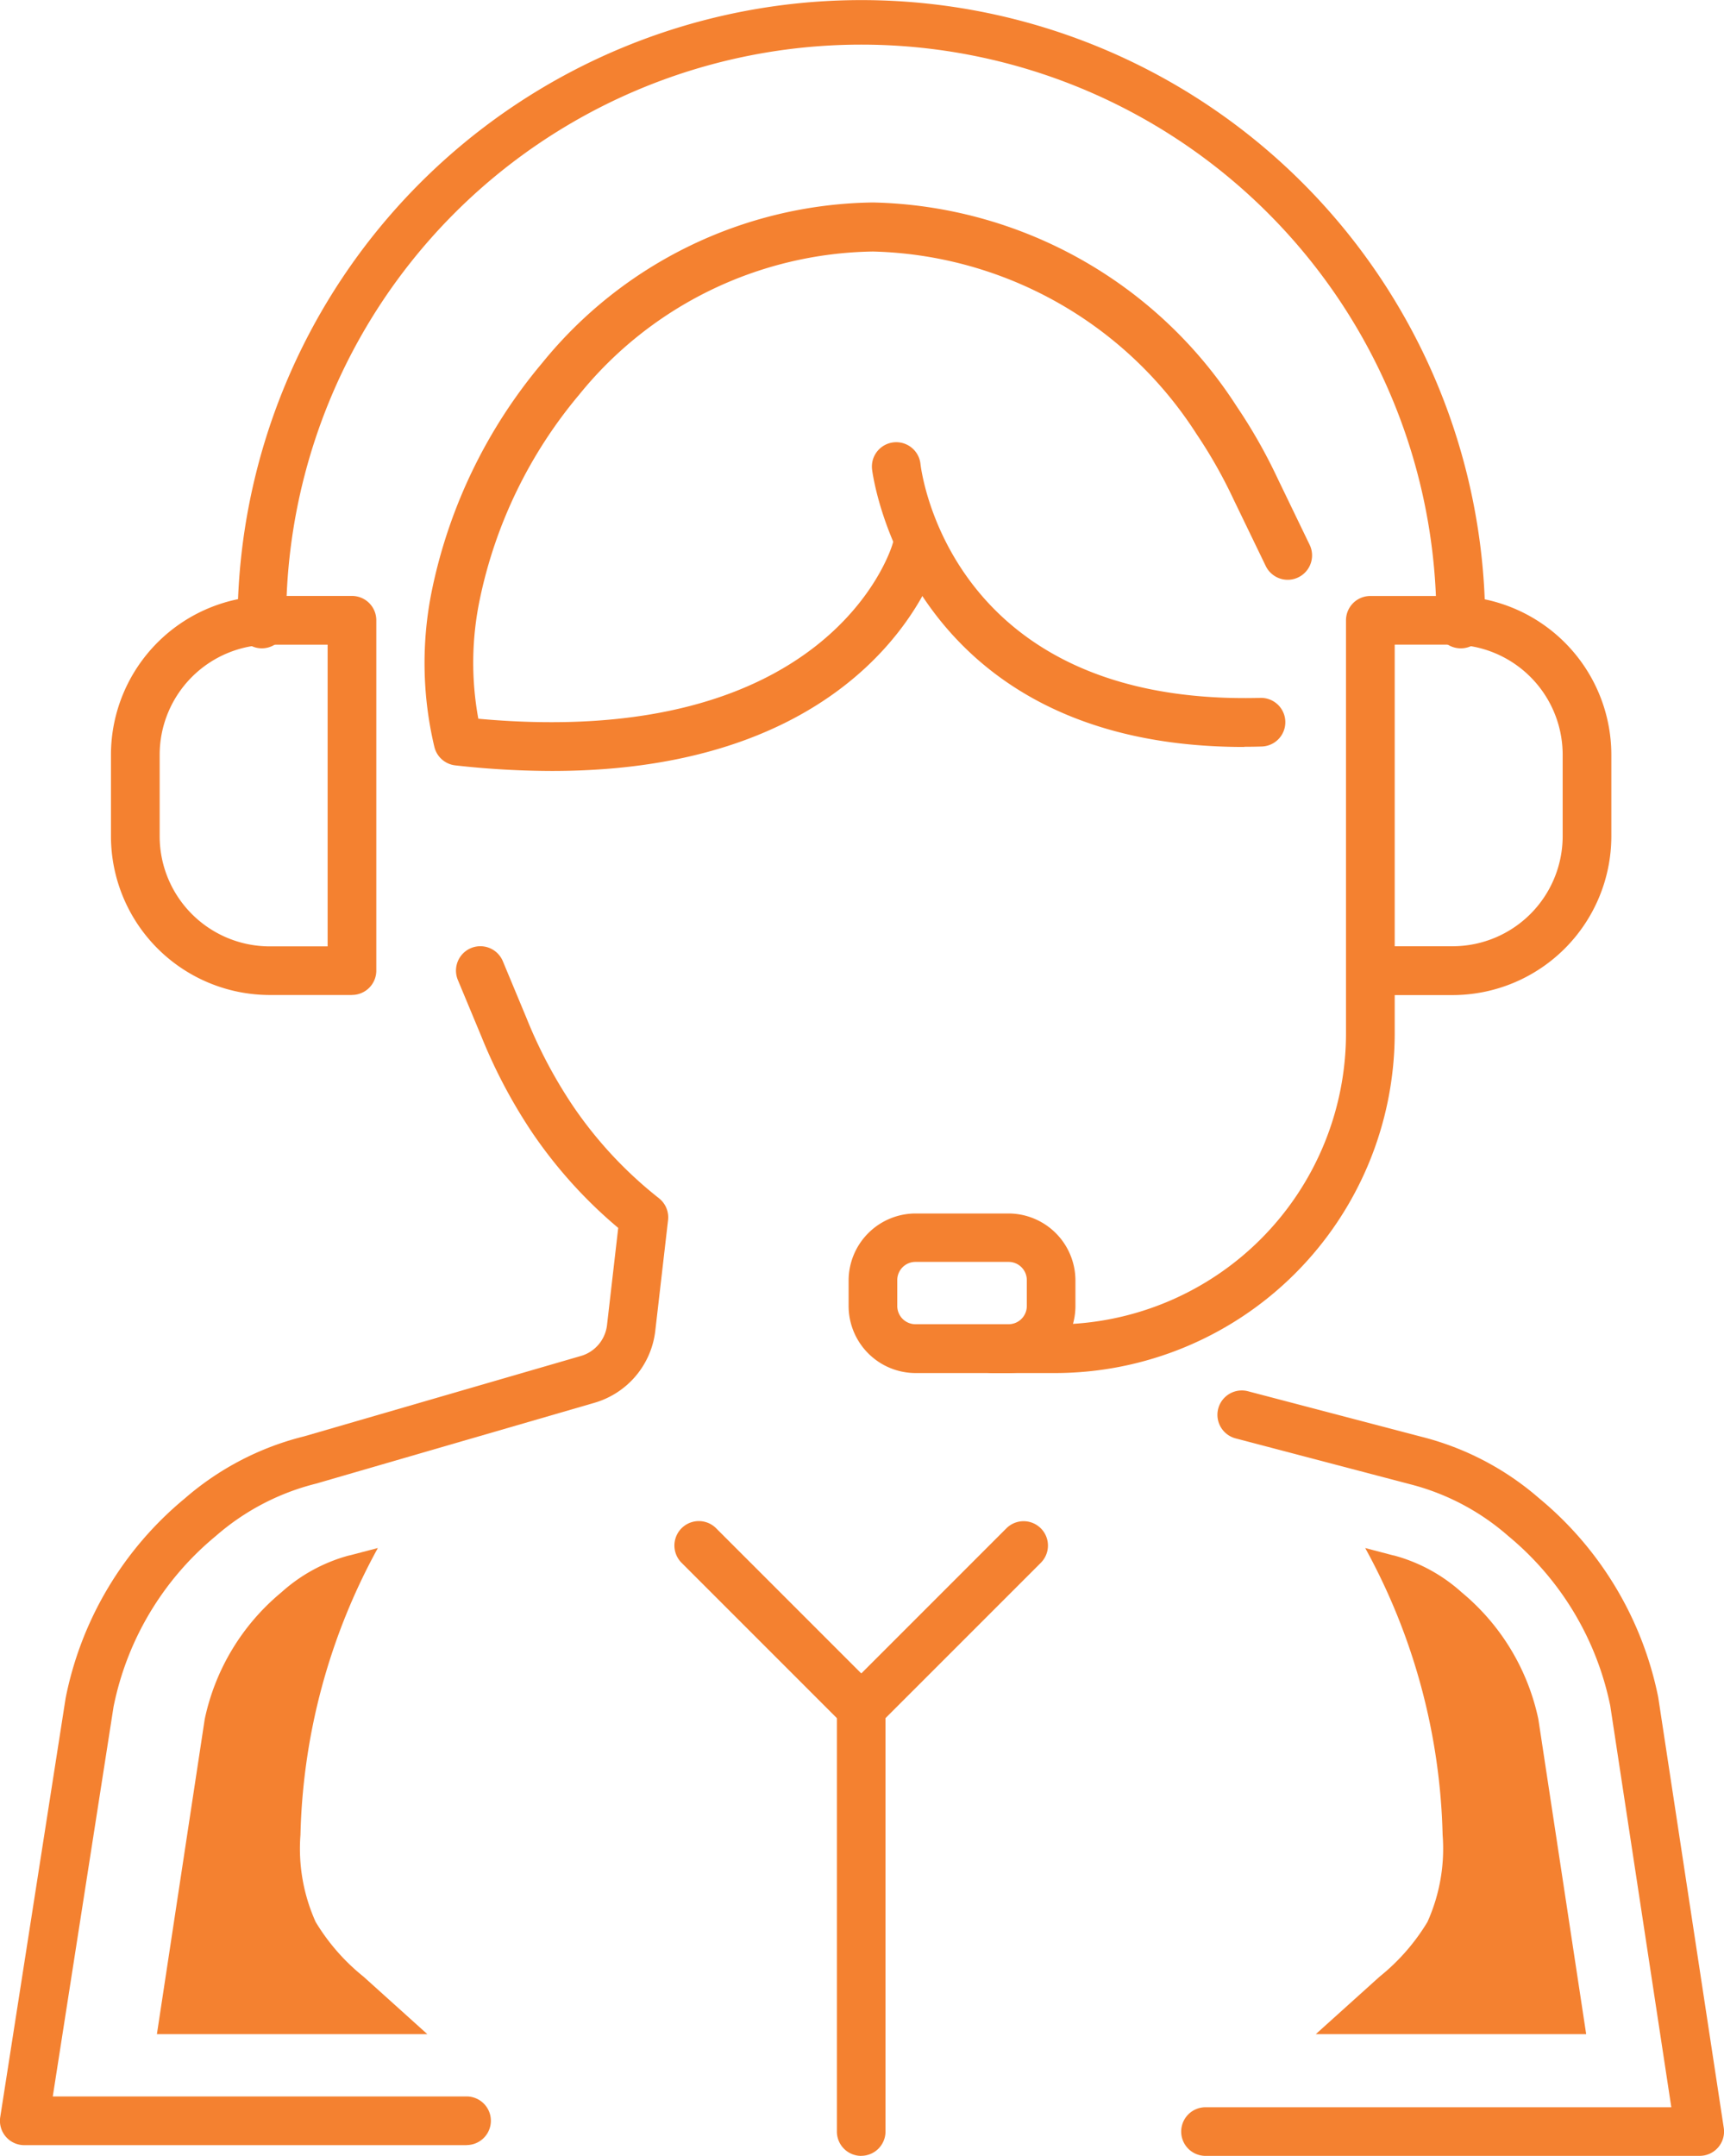
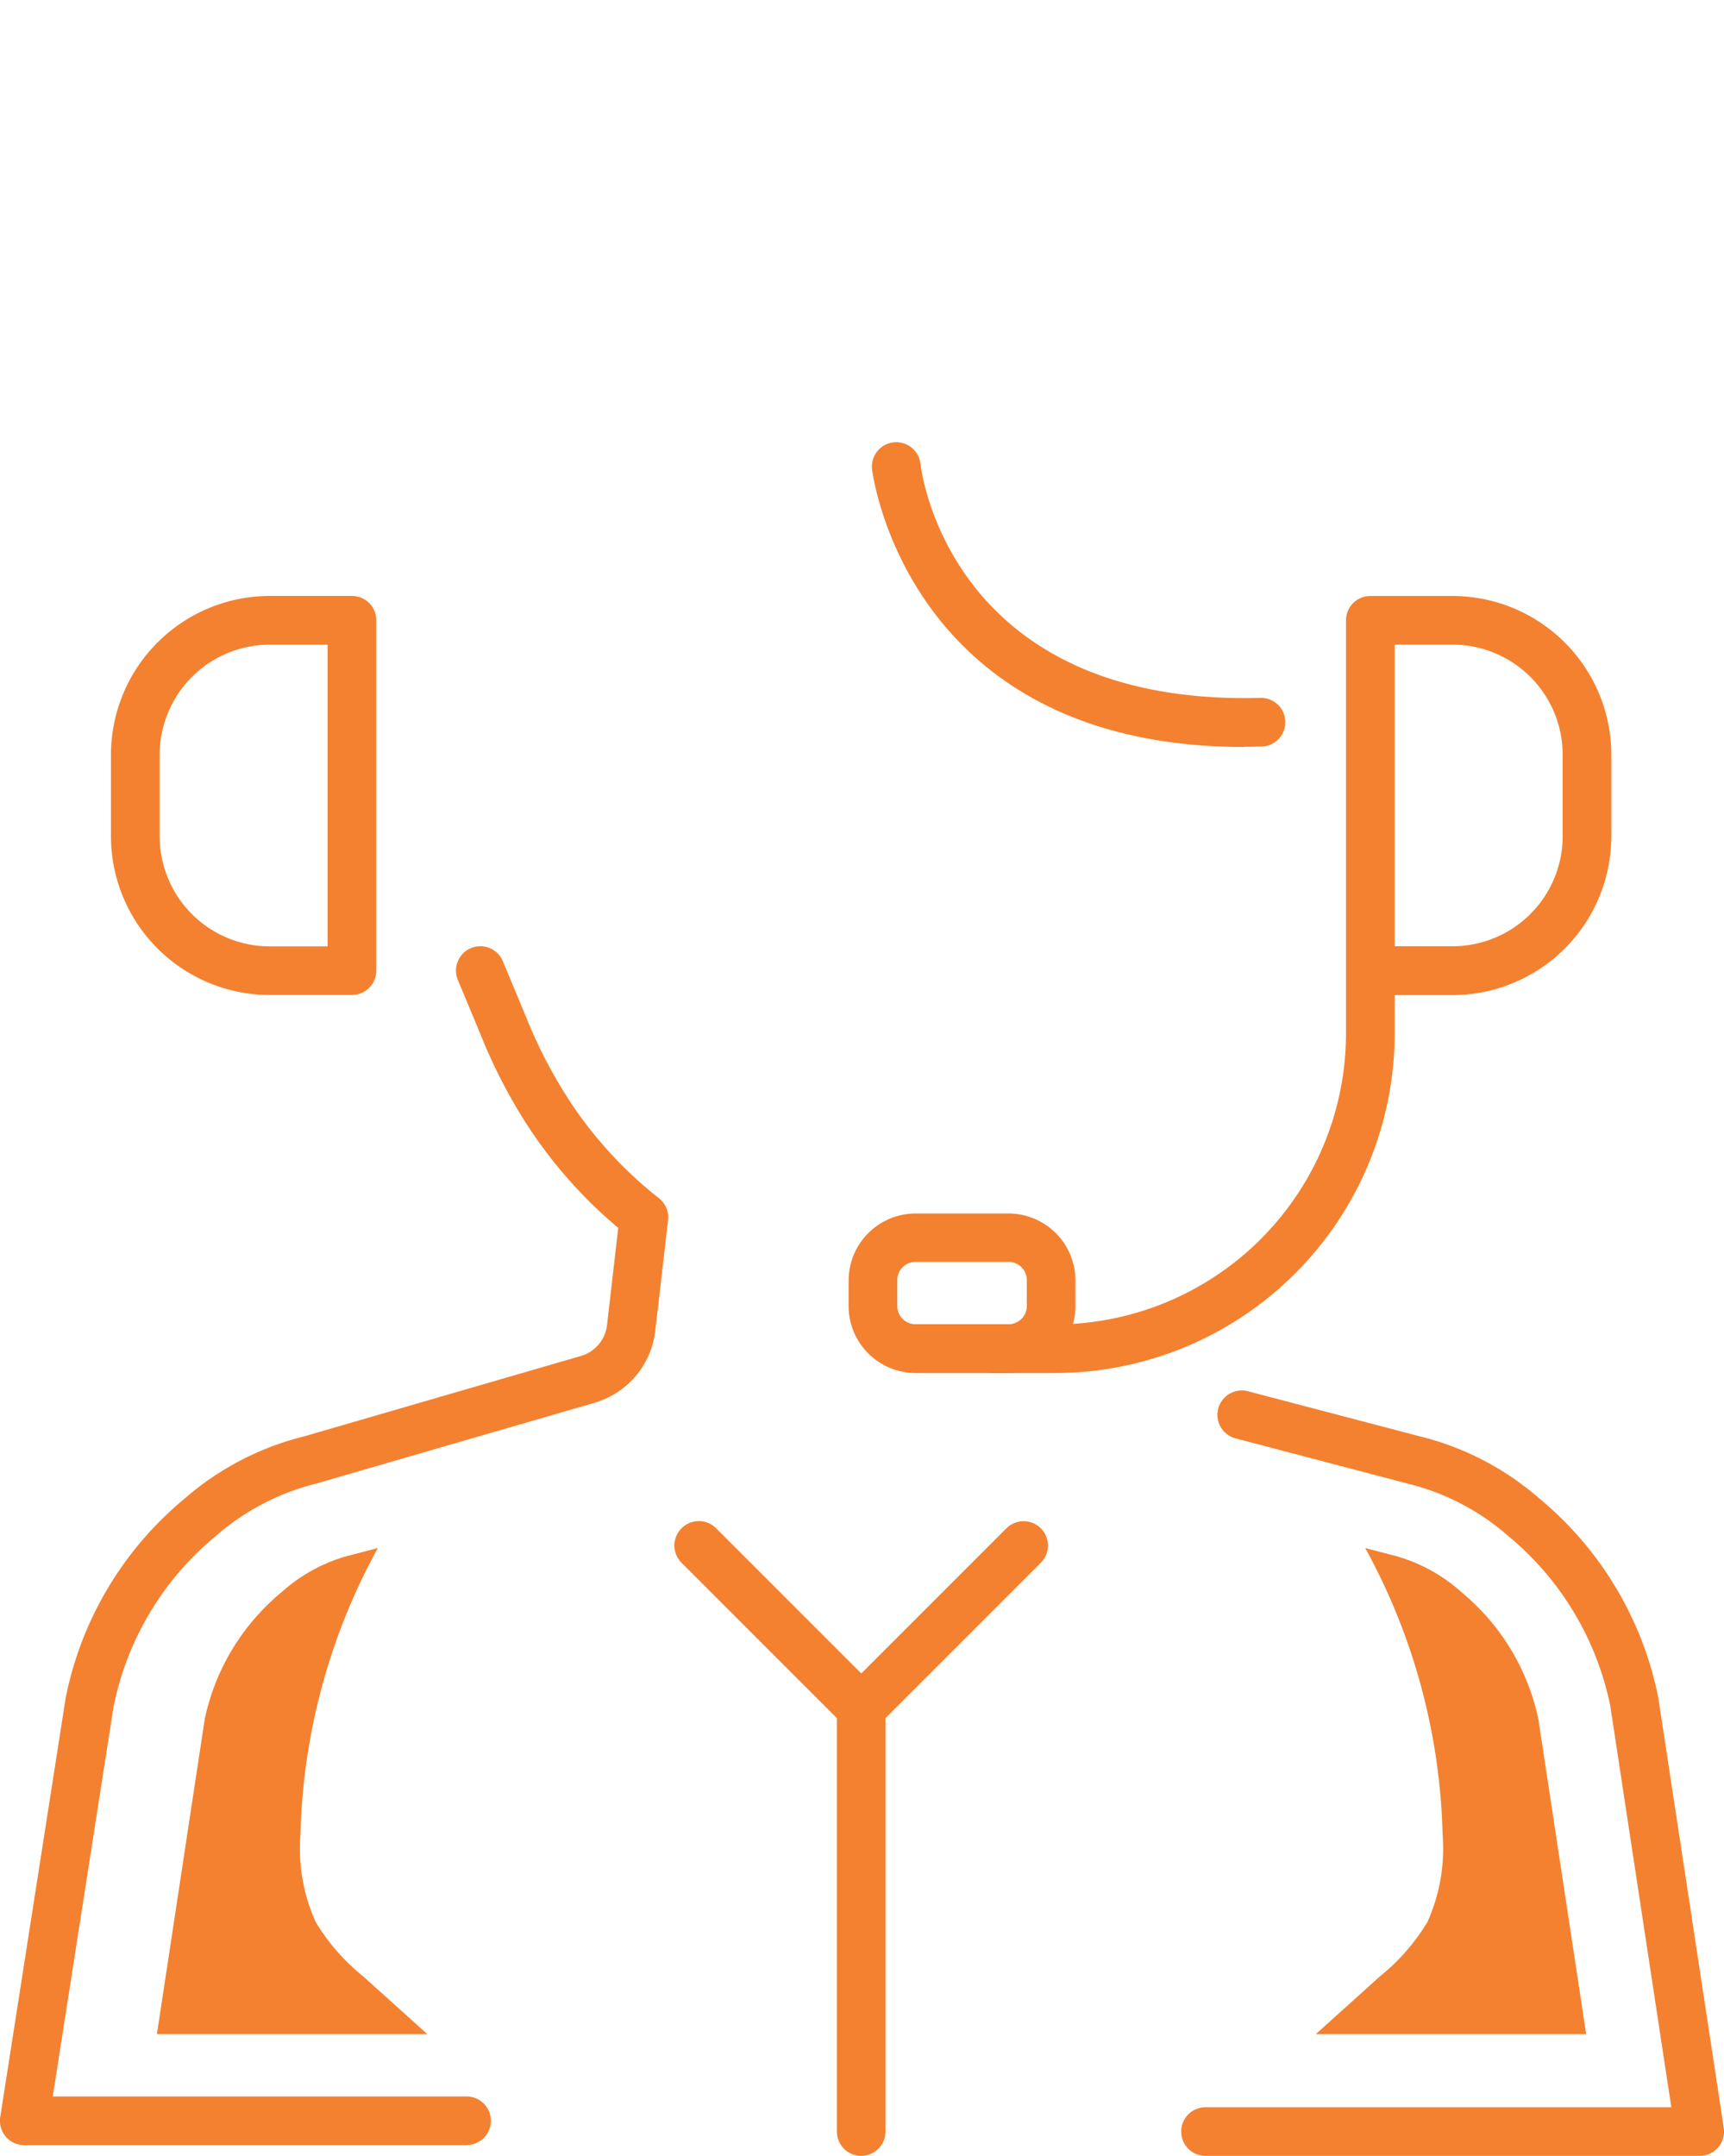
<svg xmlns="http://www.w3.org/2000/svg" id="assistenza" width="56.741" height="70.945" viewBox="0 0 56.741 70.945">
  <defs>
    <clipPath id="clip-path">
      <rect id="Rettangolo_70" data-name="Rettangolo 70" width="56.741" height="70.945" fill="none" />
    </clipPath>
  </defs>
  <g id="Raggruppa_28283" data-name="Raggruppa 28283" clip-path="url(#clip-path)">
-     <path id="Tracciato_266" data-name="Tracciato 266" d="M54.878,21.335a.8.8,0,0,1-.8-.8,18.929,18.929,0,1,0-37.857,0,.8.8,0,0,1-1.6,0,20.532,20.532,0,1,1,41.064,0,.8.8,0,0,1-.8.8" transform="translate(-6.803 0)" fill="#f48130" />
    <path id="Tracciato_267" data-name="Tracciato 267" d="M62.473,62.262H60.406a.8.8,0,0,1,0-1.6h2.067a9.583,9.583,0,0,0,9.572-9.573V37.491a.8.8,0,0,1,.8-.8h2.709a5.23,5.23,0,0,1,5.224,5.224V44.6a5.231,5.231,0,0,1-5.224,5.224H73.648v1.265A11.188,11.188,0,0,1,62.473,62.262M73.648,48.217h1.907A3.625,3.625,0,0,0,79.176,44.6V41.913a3.625,3.625,0,0,0-3.621-3.621H73.648Z" transform="translate(-27.745 -17.078)" fill="#f48130" />
    <path id="Tracciato_268" data-name="Tracciato 268" d="M14.766,49.821H12.057A5.23,5.23,0,0,1,6.833,44.6V41.913a5.231,5.231,0,0,1,5.224-5.224h2.709a.8.8,0,0,1,.8.8V49.019a.8.8,0,0,1-.8.8M12.057,38.293a3.625,3.625,0,0,0-3.621,3.621V44.6a3.625,3.625,0,0,0,3.621,3.621h1.907V38.293Z" transform="translate(-3.181 -17.078)" fill="#f48130" />
    <path id="Tracciato_269" data-name="Tracciato 269" d="M57.513,79.951H54.449a2.208,2.208,0,0,1-2.2-2.2v-.851a2.208,2.208,0,0,1,2.2-2.2h3.065a2.207,2.207,0,0,1,2.2,2.2v.851a2.207,2.207,0,0,1-2.2,2.2m-3.064-3.658a.6.6,0,0,0-.6.6v.851a.6.6,0,0,0,.6.6h3.064a.6.6,0,0,0,.6-.6v-.851a.6.6,0,0,0-.6-.6Z" transform="translate(-24.319 -34.767)" fill="#f48130" />
    <path id="Tracciato_270" data-name="Tracciato 270" d="M89.793,110.793H73.529a.8.8,0,0,1,0-1.6H88.86L86.85,95.979A9.787,9.787,0,0,0,83.5,90.4a7.844,7.844,0,0,0-3.224-1.706L74.52,87.182a.8.8,0,1,1,.407-1.551l5.719,1.5a9.392,9.392,0,0,1,3.869,2.027A11.414,11.414,0,0,1,88.429,95.7l2.157,14.169a.8.8,0,0,1-.793.923" transform="translate(-33.853 -39.848)" fill="#f48130" />
    <path id="Tracciato_271" data-name="Tracciato 271" d="M15.356,97.71H.8a.8.8,0,0,1-.792-.925L2.16,83A11.4,11.4,0,0,1,6.08,76.43a9.45,9.45,0,0,1,3.931-2.045l9.11-2.646a1.17,1.17,0,0,0,.335-.157,1.2,1.2,0,0,0,.522-.856l.369-3.2a15.377,15.377,0,0,1-2.806-3.1,17.248,17.248,0,0,1-1.694-3.191l-.778-1.869a.8.8,0,0,1,1.481-.616l.778,1.869a15.646,15.646,0,0,0,1.534,2.9,13.585,13.585,0,0,0,2.825,3.03.8.8,0,0,1,.3.725l-.42,3.637a2.8,2.8,0,0,1-2,2.369l-9.162,2.66A7.928,7.928,0,0,0,7.1,77.667a9.78,9.78,0,0,0-3.363,5.618l-2,12.822H15.356a.8.8,0,1,1,0,1.6" transform="translate(0 -27.118)" fill="#f48130" />
-     <path id="Tracciato_272" data-name="Tracciato 272" d="M30.332,31.173a28.811,28.811,0,0,1-3.177-.184.8.8,0,0,1-.693-.618,11.924,11.924,0,0,1-.069-5.19,16.919,16.919,0,0,1,3.618-7.432,14.254,14.254,0,0,1,10.884-5.284,14.6,14.6,0,0,1,11.969,6.7,17.548,17.548,0,0,1,1.355,2.385l1.052,2.179a.8.8,0,1,1-1.444.7l-1.053-2.179a16.031,16.031,0,0,0-1.229-2.171,13.029,13.029,0,0,0-10.65-6A12.677,12.677,0,0,0,31.23,18.79a15.307,15.307,0,0,0-3.269,6.727,10.2,10.2,0,0,0-.05,3.937C39.364,30.5,41.456,24,41.541,23.715a.8.8,0,0,1,1.539.449c-.09.311-2.157,7.009-12.748,7.009" transform="translate(-12.168 -5.802)" fill="#f48130" />
    <path id="Tracciato_273" data-name="Tracciato 273" d="M52.33,119.192a.8.8,0,0,1-.8-.8V104.45a.8.8,0,0,1,1.6,0V118.39a.8.8,0,0,1-.8.8" transform="translate(-23.986 -48.247)" fill="#f48130" />
    <path id="Tracciato_274" data-name="Tracciato 274" d="M52.33,100.6a.8.8,0,0,1-.567-1.369l5.345-5.345a.8.8,0,0,1,1.134,1.134L52.9,100.362a.8.8,0,0,1-.567.235" transform="translate(-23.986 -43.592)" fill="#f48130" />
    <path id="Tracciato_275" data-name="Tracciato 275" d="M47.675,100.6a.8.8,0,0,1-.567-.235l-5.345-5.345A.8.8,0,0,1,42.9,93.883l5.345,5.345a.8.8,0,0,1-.567,1.369" transform="translate(-19.331 -43.592)" fill="#f48130" />
    <path id="Tracciato_276" data-name="Tracciato 276" d="M65.937,37.254c-11.118,0-12.235-9.046-12.245-9.139a.8.8,0,0,1,1.594-.176c.038.33,1.034,7.965,11.186,7.7a.8.8,0,1,1,.044,1.6c-.2.006-.389.009-.579.009" transform="translate(-24.991 -12.673)" fill="#f48130" />
    <path id="Tracciato_277" data-name="Tracciato 277" d="M88.349,100.936a7.4,7.4,0,0,0-2.521-4.171,5.434,5.434,0,0,0-2.21-1.21l-.063-.014-.063-.016-.842-.221a20.577,20.577,0,0,1,2.548,9.438,5.878,5.878,0,0,1-.5,2.868,6.833,6.833,0,0,1-1.575,1.8l-2.1,1.892h8.9Z" transform="translate(-37.718 -44.362)" fill="#f48130" />
    <path id="Tracciato_278" data-name="Tracciato 278" d="M11.232,100.936a7.4,7.4,0,0,1,2.521-4.171,5.434,5.434,0,0,1,2.21-1.21l.063-.014.063-.016.842-.221a20.573,20.573,0,0,0-2.548,9.438,5.878,5.878,0,0,0,.5,2.868,6.833,6.833,0,0,0,1.575,1.8l2.1,1.892h-8.9Z" transform="translate(-4.494 -44.363)" fill="#f48130" />
  </g>
</svg>